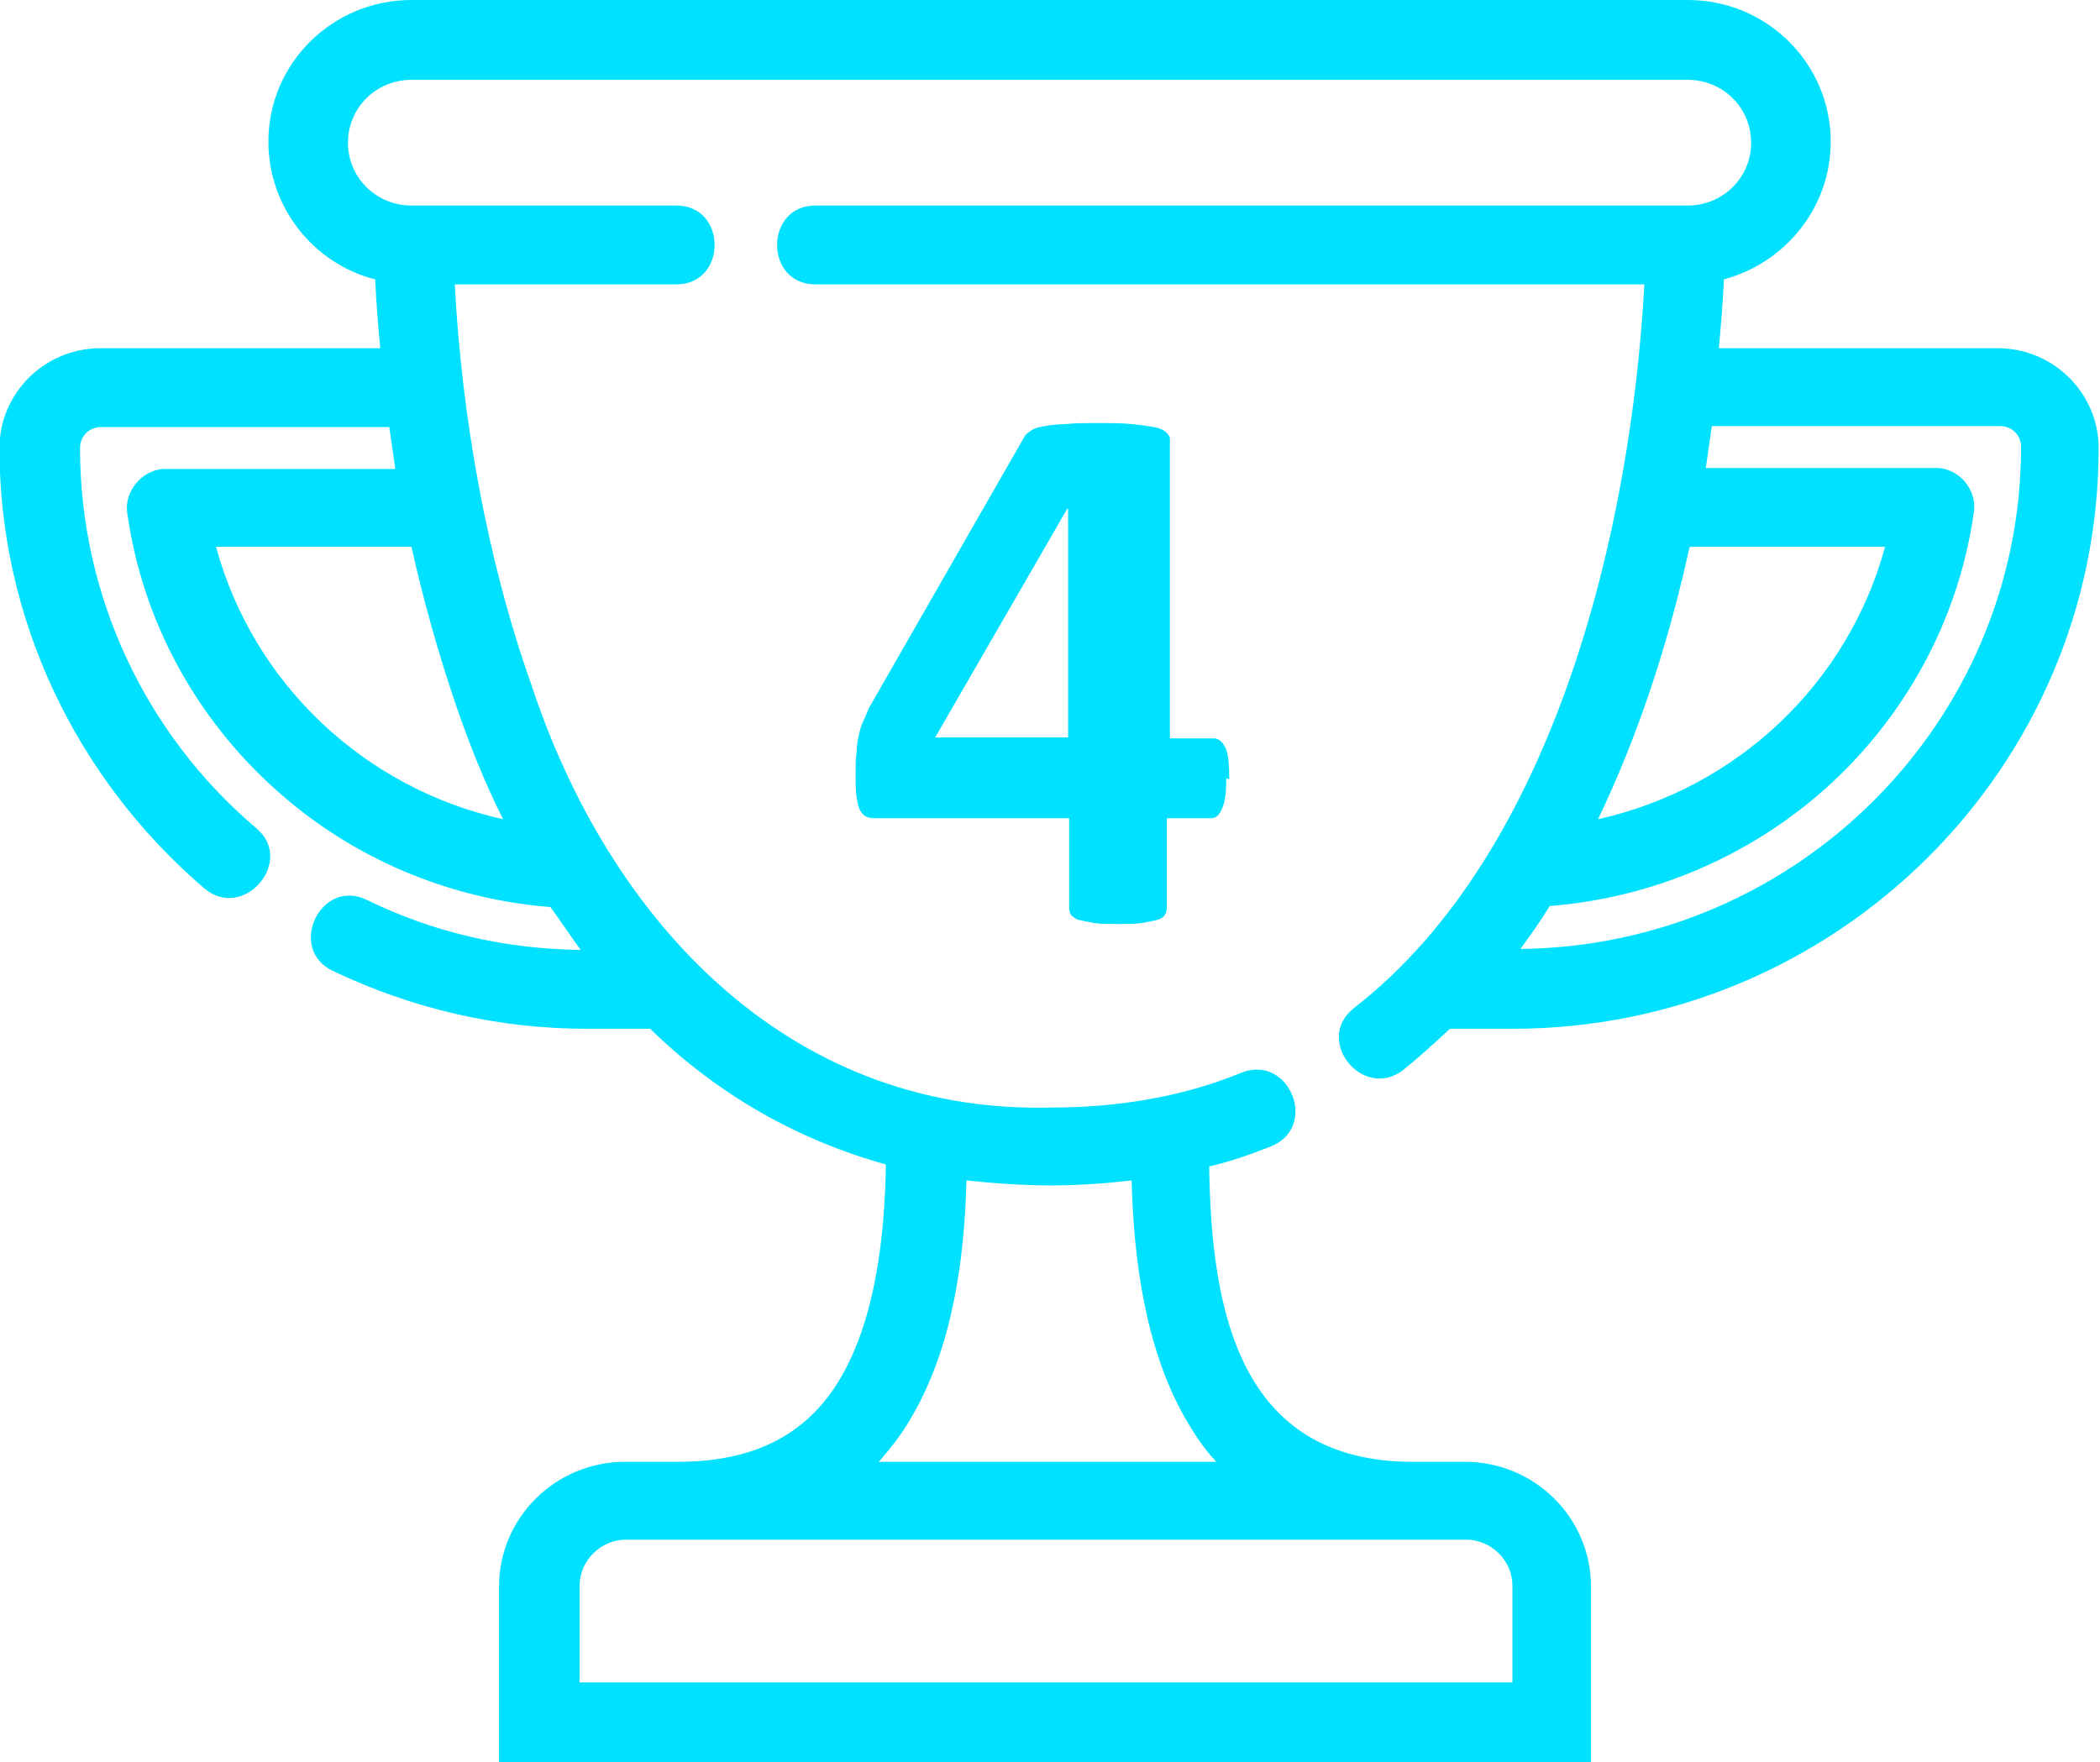
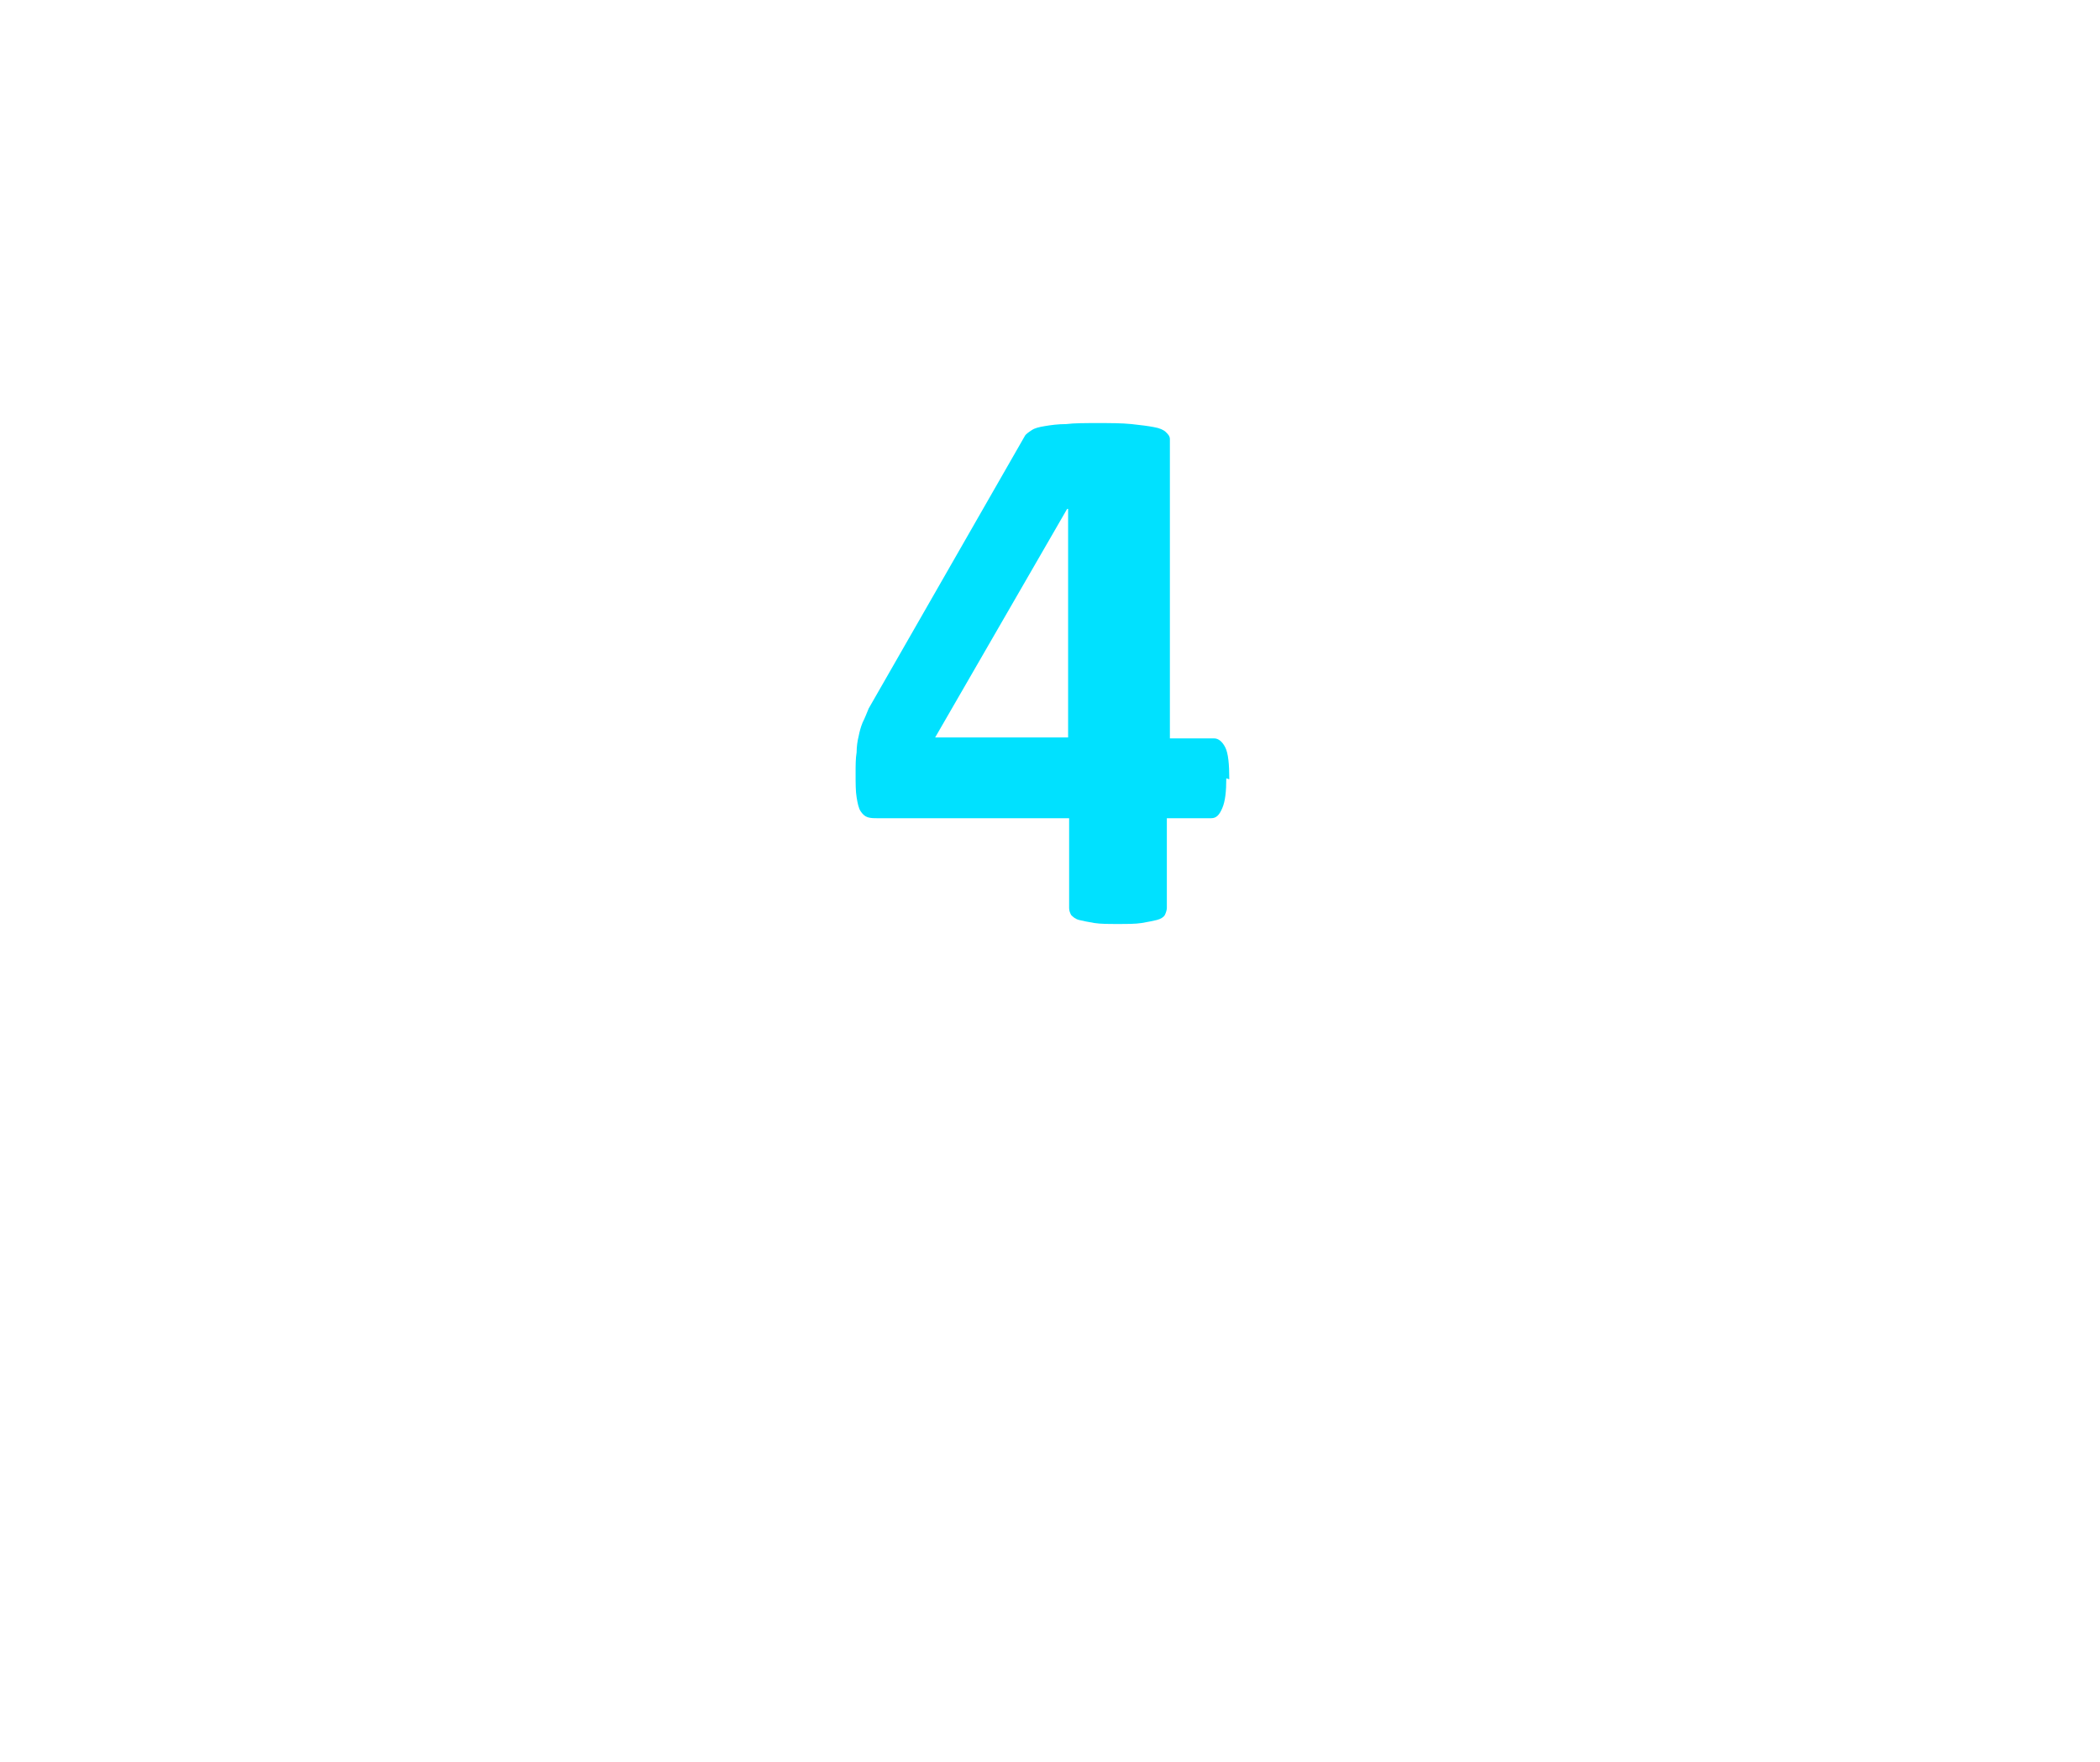
<svg xmlns="http://www.w3.org/2000/svg" width="56" height="47" viewBox="0 0 56 47" fill="none">
  <g clip-path="url(#clip0)">
-     <path fill-rule="evenodd" clip-rule="evenodd" d="M10.139 9.288C10.085 8.676 10.031 8.064 10.005 7.452C8.339 7.026 7.157 5.509 7.157 3.779C7.157 1.677 8.876 0 10.972 0H45.005C47.127 0 48.819 1.703 48.819 3.779C48.819 5.509 47.637 6.999 45.971 7.452C45.945 8.064 45.891 8.676 45.837 9.288H53.278C54.755 9.288 55.964 10.486 55.964 11.95C55.964 20.493 48.953 27.439 40.331 27.439H38.665C38.262 27.811 37.859 28.184 37.43 28.53C36.355 29.382 35.012 27.732 36.114 26.88C41.486 22.702 43.5 14.052 43.849 7.585H21.77C20.373 7.612 20.373 5.456 21.77 5.482H45.005C45.945 5.482 46.697 4.737 46.697 3.806C46.697 2.874 45.945 2.129 45.005 2.129H10.972C10.031 2.129 9.279 2.874 9.279 3.806C9.279 4.737 10.031 5.482 10.972 5.482H18.009C19.406 5.456 19.406 7.612 18.009 7.585H12.127C12.315 11.125 12.986 14.93 14.168 18.257C16.209 24.458 20.937 29.701 28.002 29.541C29.747 29.541 31.493 29.275 33.105 28.61C34.394 28.104 35.173 30.074 33.884 30.579C33.347 30.792 32.81 30.979 32.245 31.111C32.299 34.917 33.025 38.989 37.671 38.989H39.068C40.922 38.989 42.426 40.48 42.426 42.316V44.898V47H13.308V44.898V42.316C13.308 40.48 14.813 38.989 16.666 38.989H18.063C19.916 38.989 21.447 38.404 22.414 36.754C23.355 35.157 23.596 32.921 23.623 31.058C21.233 30.393 19.11 29.169 17.338 27.439H15.645C13.282 27.439 10.998 26.907 8.876 25.895C7.641 25.31 8.554 23.393 9.79 24.006C11.589 24.884 13.496 25.31 15.484 25.336C15.216 24.964 14.947 24.565 14.678 24.192C11.965 23.979 9.387 22.888 7.372 21.078C5.223 19.162 3.8 16.554 3.397 13.706C3.289 13.094 3.826 12.482 4.444 12.508H10.542C10.488 12.136 10.434 11.763 10.381 11.391H2.698C2.376 11.391 2.134 11.63 2.134 11.95C2.134 15.862 3.853 19.561 6.835 22.09C7.883 22.968 6.486 24.591 5.438 23.686C2 20.732 -0.015 16.474 -0.015 11.95C-0.015 10.486 1.194 9.288 2.671 9.288H10.112H10.139ZM15.484 44.871H40.331V42.289C40.331 41.624 39.767 41.065 39.095 41.065H16.693C16.021 41.065 15.457 41.624 15.457 42.289V44.871H15.484ZM30.177 31.484C29.479 31.564 28.754 31.617 28.028 31.617C27.276 31.617 26.524 31.564 25.772 31.484C25.718 33.613 25.396 35.955 24.295 37.818C24.053 38.244 23.757 38.617 23.435 38.989H32.434C32.111 38.643 31.843 38.244 31.601 37.818C30.553 35.982 30.231 33.613 30.177 31.511V31.484ZM5.76 14.584C6.754 18.23 9.709 21.025 13.416 21.85C12.932 20.892 12.53 19.881 12.18 18.869C11.697 17.459 11.294 16.021 10.972 14.584H5.76V14.584ZM45.649 11.364C45.596 11.737 45.542 12.109 45.488 12.482H51.586C52.23 12.455 52.74 13.067 52.633 13.68C52.23 16.527 50.806 19.135 48.658 21.052C46.616 22.861 44.038 23.952 41.325 24.165C41.083 24.565 40.814 24.937 40.546 25.31C47.932 25.23 53.895 19.242 53.895 11.923C53.895 11.604 53.654 11.364 53.331 11.364H45.649V11.364ZM42.614 21.85C46.321 21.025 49.275 18.23 50.269 14.584H45.058C45.031 14.691 45.005 14.797 44.978 14.93C44.44 17.299 43.661 19.668 42.614 21.85V21.85Z" fill="#00E1FF" />
    <path d="M32.701 20.759C32.701 21.105 32.674 21.371 32.593 21.557C32.513 21.743 32.432 21.823 32.298 21.823H31.116V24.218C31.116 24.272 31.089 24.352 31.062 24.405C31.035 24.458 30.955 24.511 30.847 24.538C30.74 24.564 30.605 24.591 30.444 24.618C30.283 24.644 30.068 24.644 29.8 24.644C29.558 24.644 29.343 24.644 29.182 24.618C29.021 24.591 28.886 24.564 28.779 24.538C28.672 24.511 28.618 24.458 28.564 24.405C28.537 24.352 28.51 24.298 28.51 24.218V21.823H23.407C23.299 21.823 23.219 21.823 23.138 21.797C23.058 21.77 23.004 21.717 22.95 21.637C22.896 21.557 22.869 21.424 22.843 21.264C22.816 21.105 22.816 20.892 22.816 20.626C22.816 20.413 22.816 20.226 22.843 20.067C22.843 19.907 22.869 19.747 22.896 19.641C22.923 19.508 22.95 19.401 23.004 19.268C23.058 19.162 23.111 19.029 23.165 18.896L27.328 11.63C27.355 11.577 27.436 11.524 27.517 11.47C27.597 11.417 27.704 11.391 27.866 11.364C28.027 11.337 28.215 11.311 28.43 11.311C28.645 11.284 28.94 11.284 29.262 11.284C29.612 11.284 29.907 11.284 30.176 11.311C30.418 11.337 30.632 11.364 30.767 11.391C30.928 11.417 31.035 11.47 31.089 11.524C31.143 11.577 31.197 11.63 31.197 11.71V19.694H32.378C32.486 19.694 32.593 19.774 32.674 19.934C32.754 20.093 32.781 20.386 32.781 20.785L32.701 20.759ZM28.483 13.573H28.457L24.938 19.668H28.483V13.573Z" fill="#00E1FF" />
  </g>
  <defs>
    <clipPath id="clip0">
      <rect width="56" height="47" fill="white" />
    </clipPath>
  </defs>
</svg>